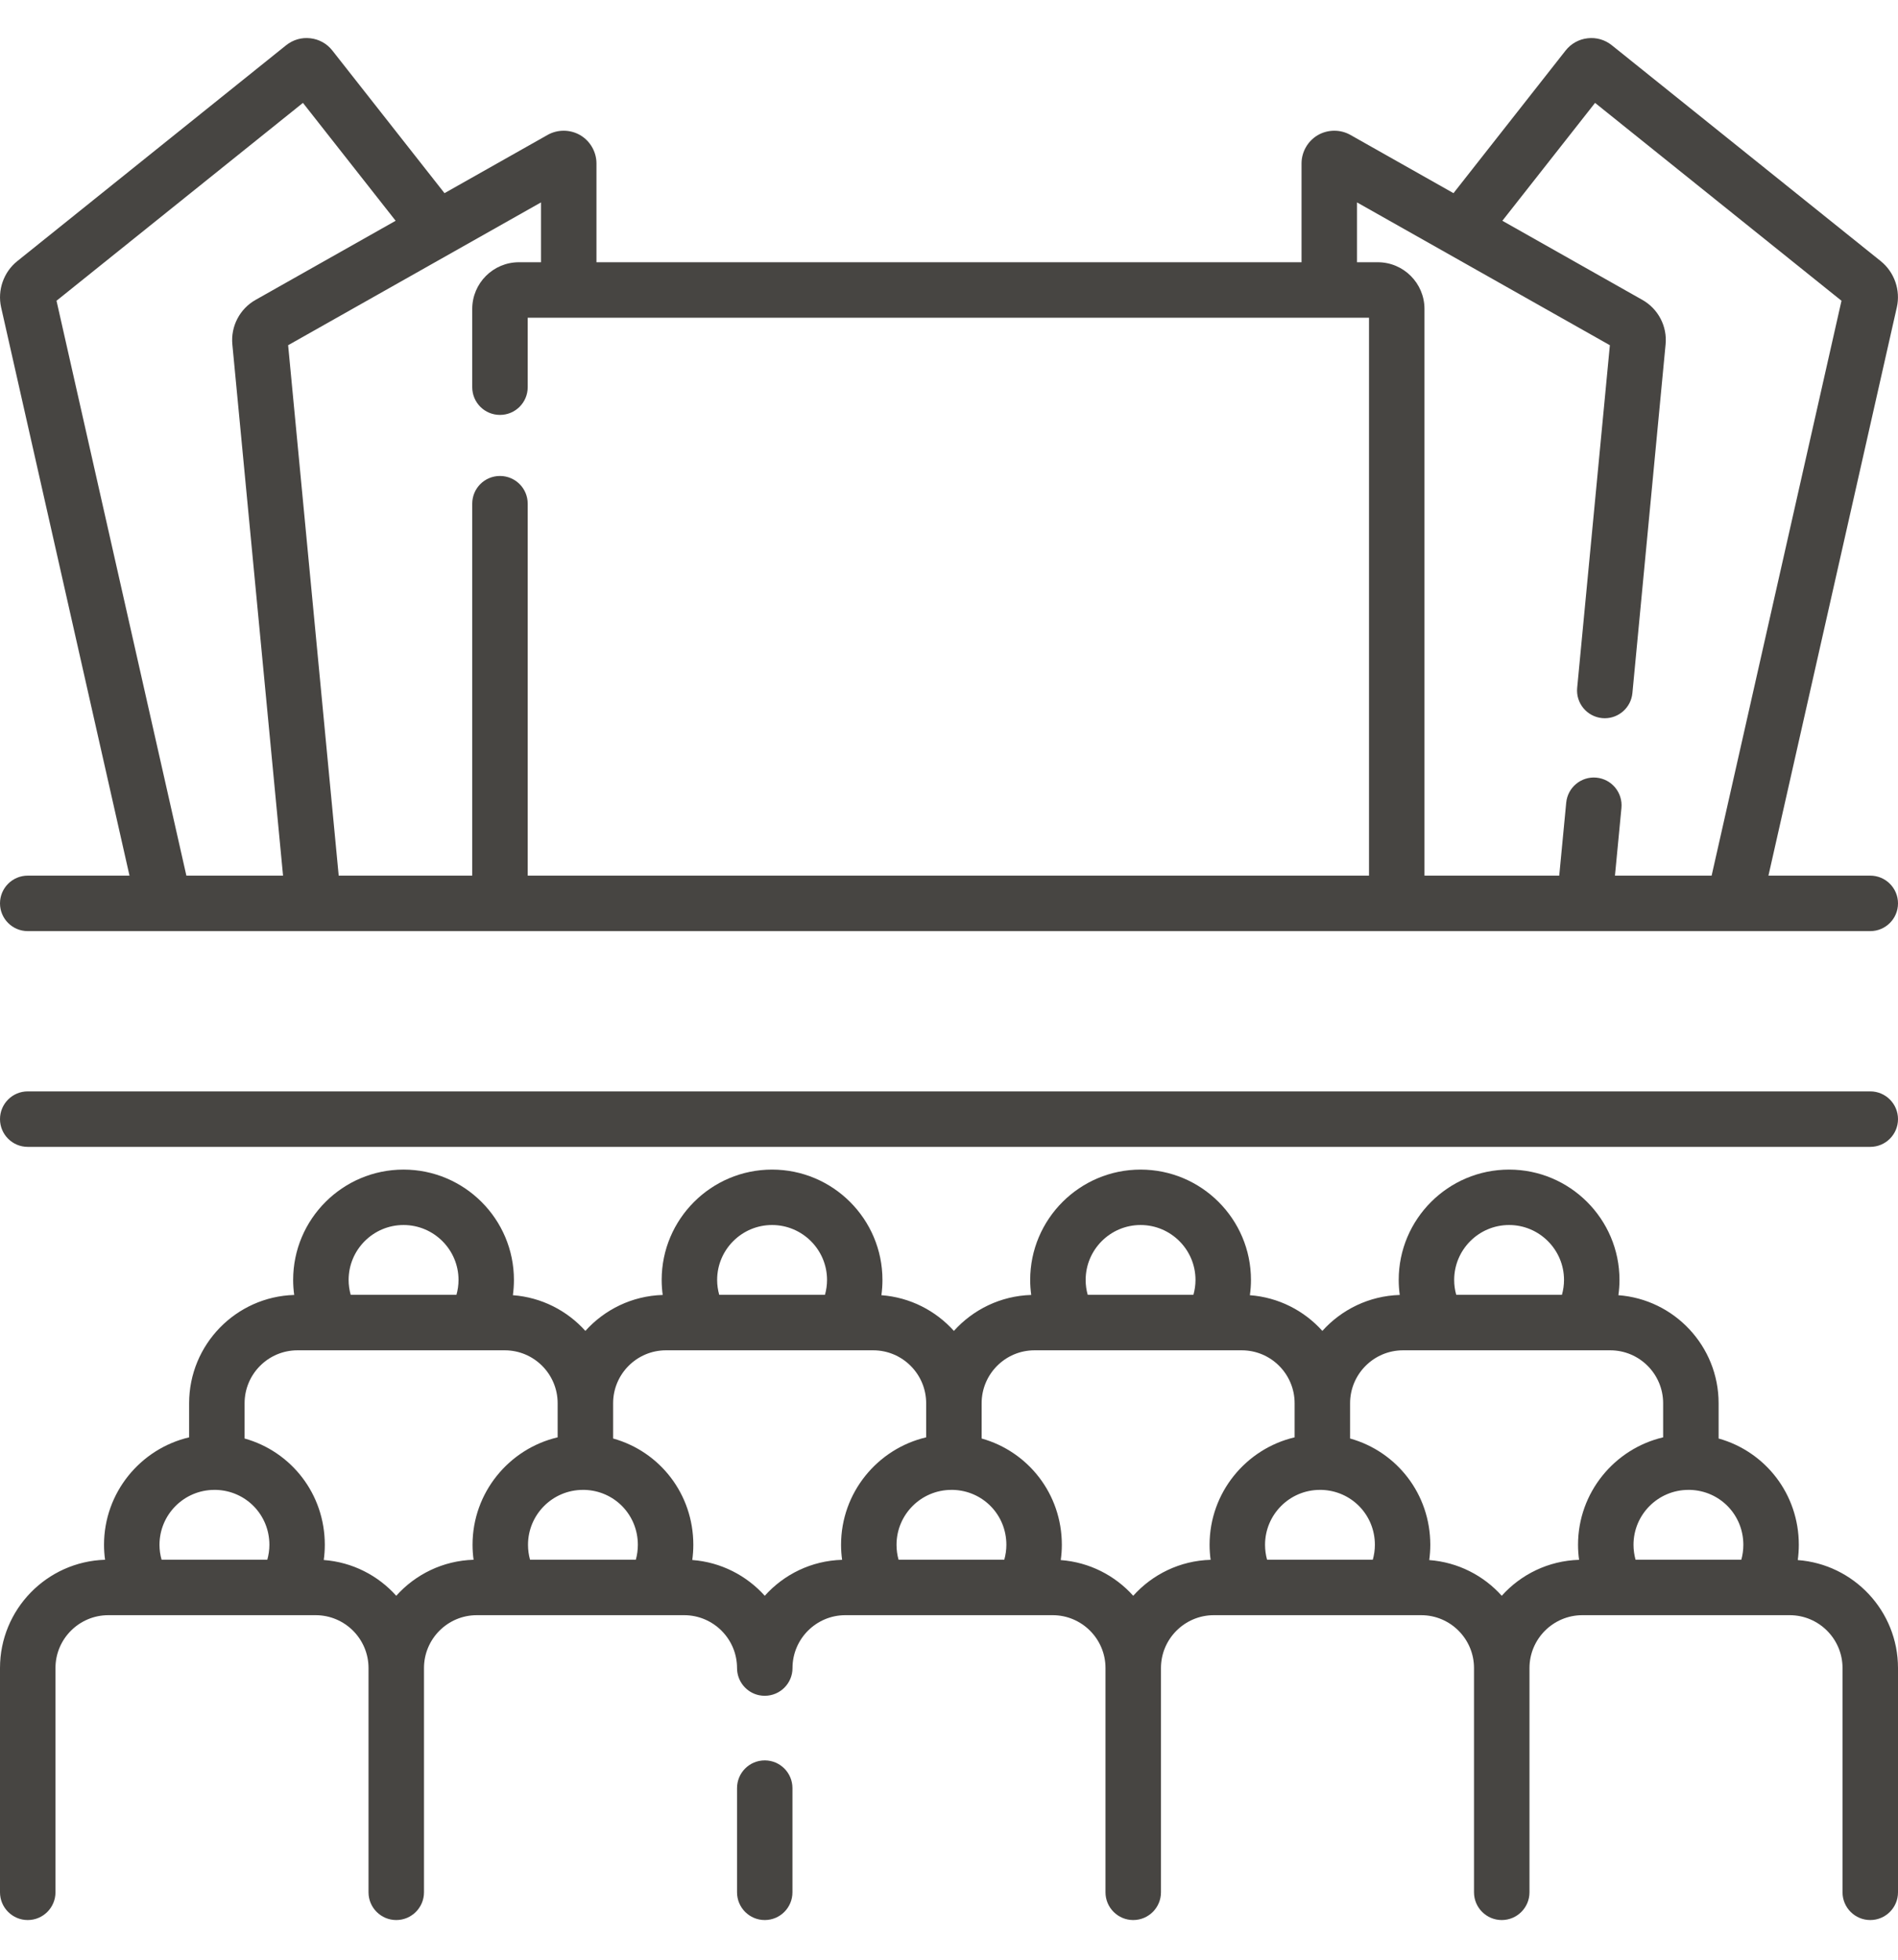
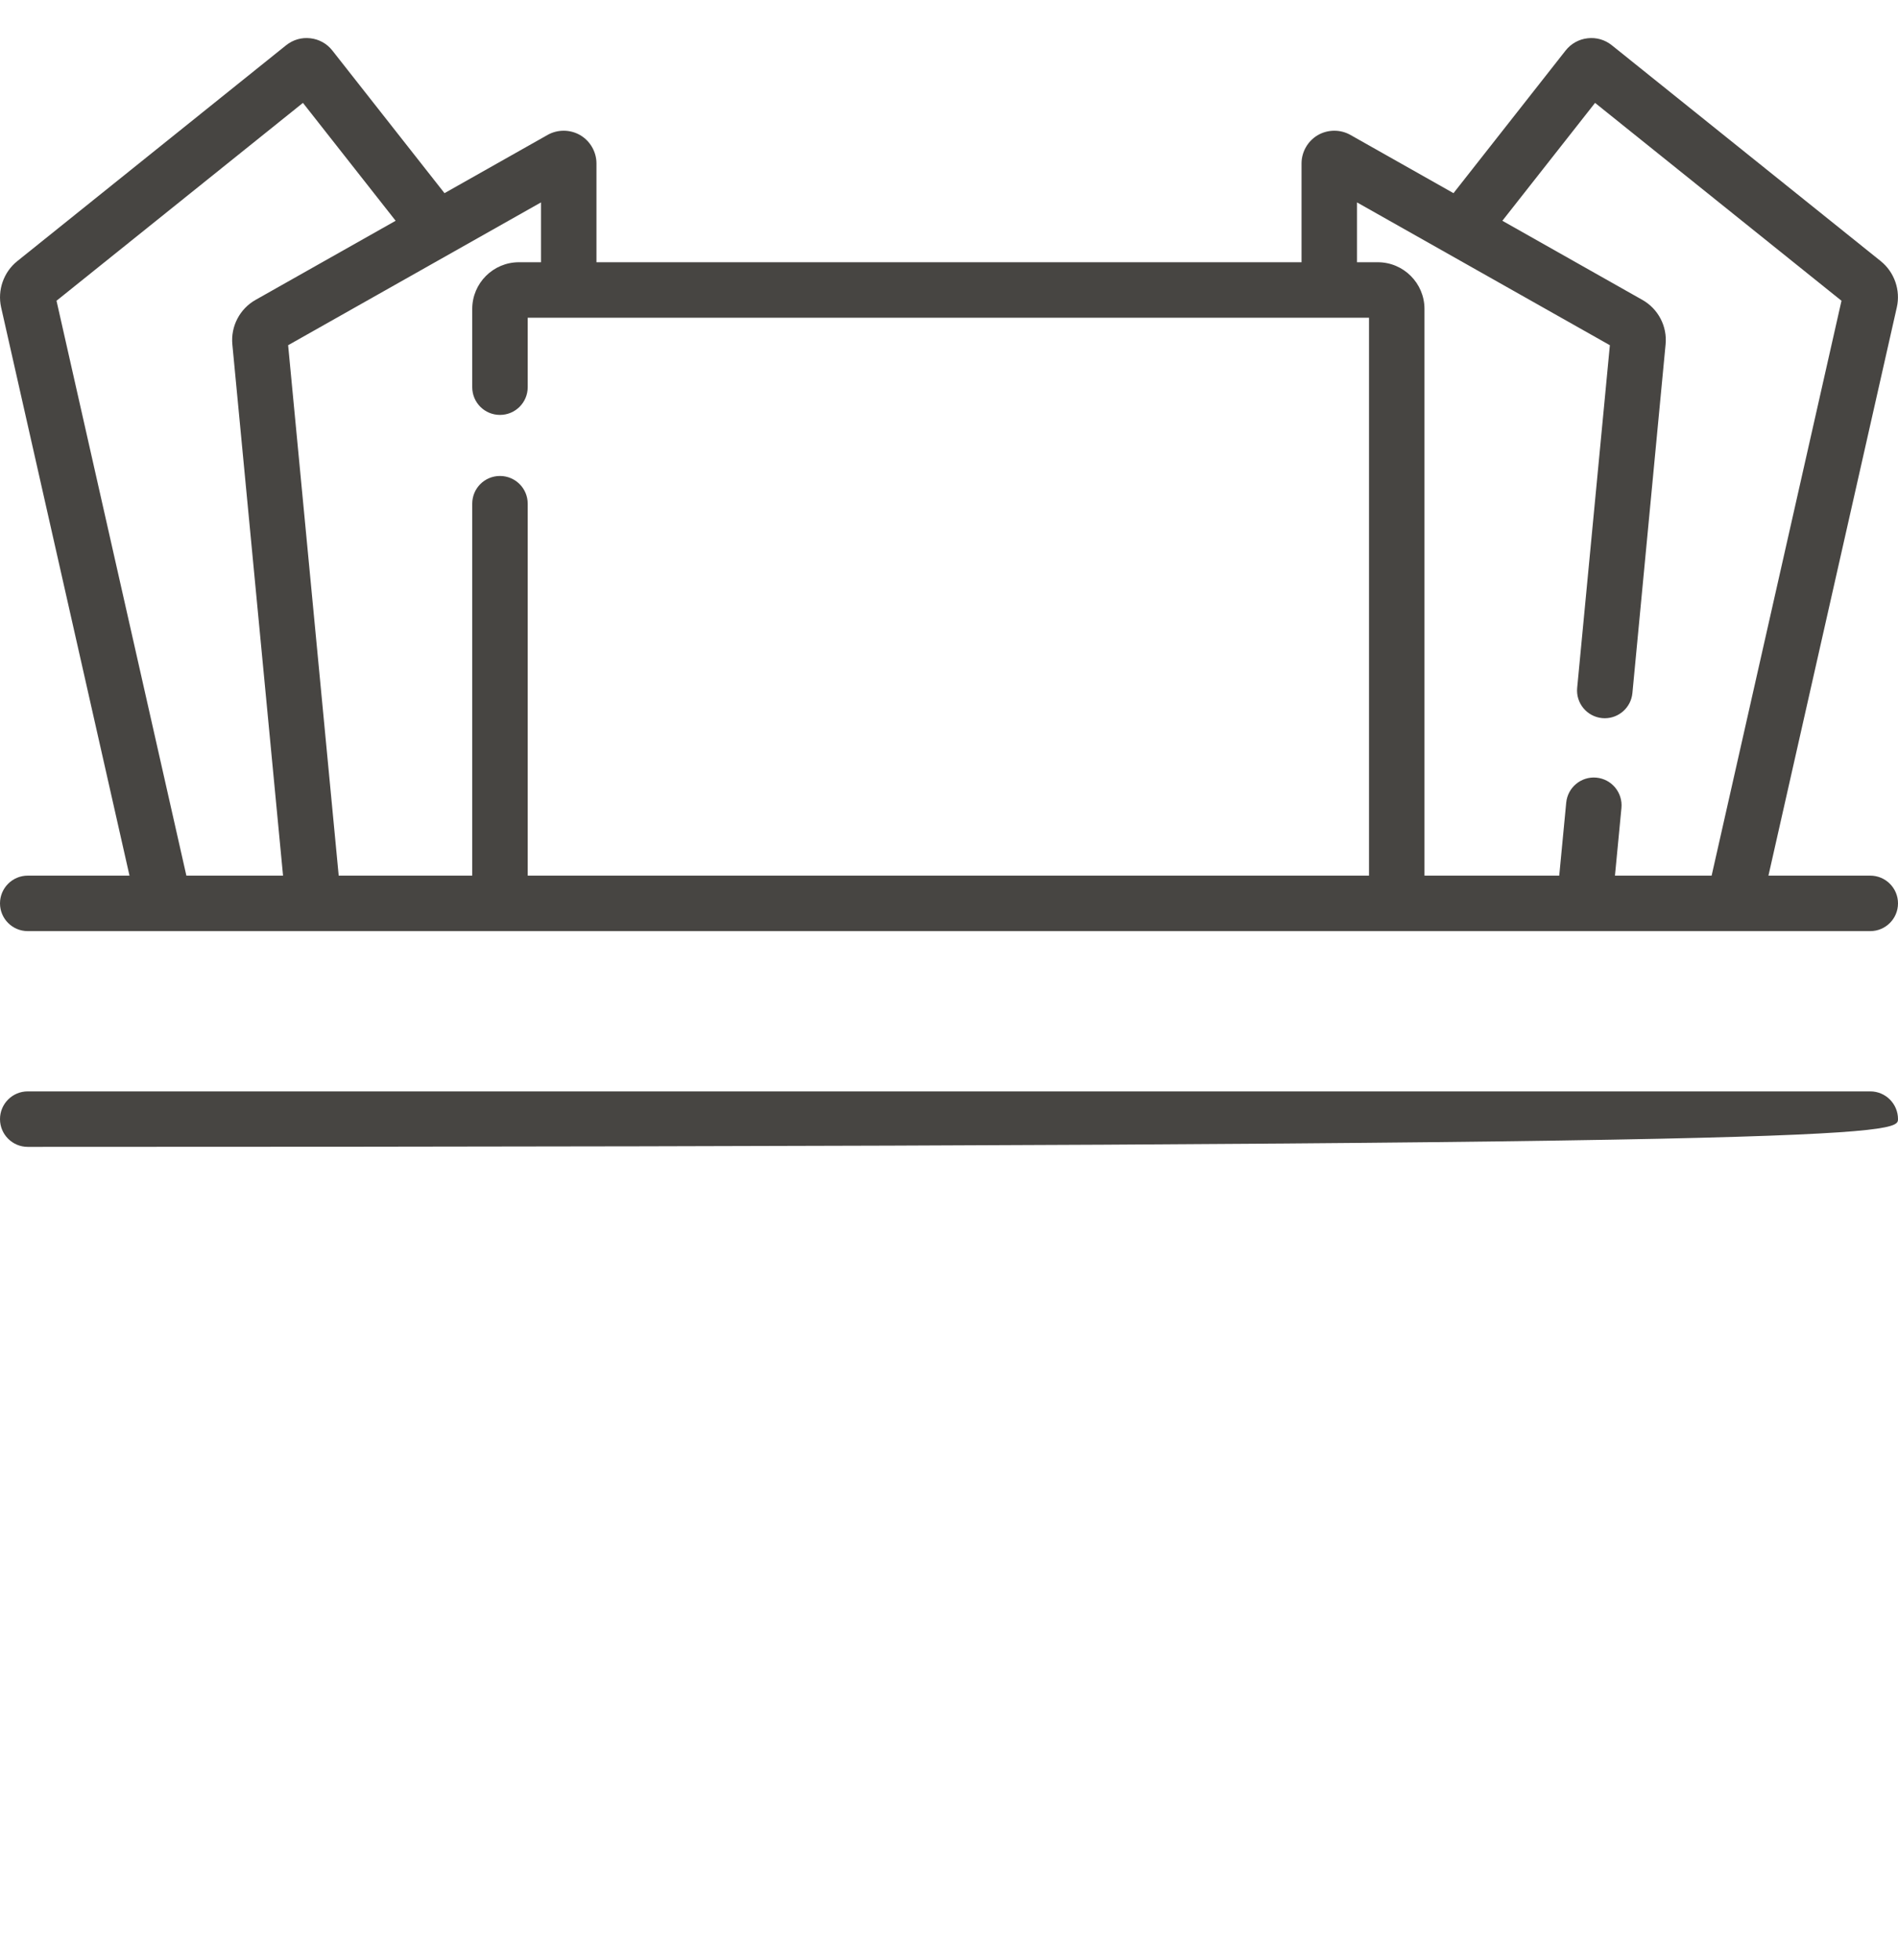
<svg xmlns="http://www.w3.org/2000/svg" width="31" height="32" viewBox="0 0 31 32" fill="none">
  <g clip-path="url(#clip0_3202_2262)">
-     <path d="M30.547 17.821H0.453C0.203 17.821 0 18.024 0 18.274C0 18.524 0.203 18.727 0.453 18.727H30.547C30.797 18.727 31 18.524 31 18.274C31 18.024 30.797 17.821 30.547 17.821Z" fill="#474542" />
+     <path d="M30.547 17.821H0.453C0.203 17.821 0 18.024 0 18.274C0 18.524 0.203 18.727 0.453 18.727C30.797 18.727 31 18.524 31 18.274C31 18.024 30.797 17.821 30.547 17.821Z" fill="#474542" />
    <path d="M0 14.751C0 15.001 0.203 15.204 0.453 15.204H30.547C30.797 15.204 31 15.001 31 14.751C31 14.501 30.797 14.298 30.547 14.298H28.884L30.981 5.017C31.044 4.739 30.941 4.443 30.718 4.264L26.326 0.739C26.214 0.649 26.073 0.608 25.93 0.625C25.788 0.641 25.66 0.712 25.571 0.825L23.74 3.154L22.056 2.203C21.891 2.11 21.687 2.112 21.523 2.207C21.36 2.303 21.258 2.48 21.258 2.669V4.282H9.742V2.669C9.742 2.48 9.64 2.303 9.477 2.207C9.313 2.112 9.109 2.11 8.944 2.203L7.26 3.154L5.429 0.826C5.34 0.712 5.212 0.641 5.069 0.625C4.926 0.608 4.786 0.649 4.673 0.739L0.281 4.265C0.059 4.443 -0.044 4.739 0.018 5.017L2.115 14.298H0.453C0.203 14.298 0 14.501 0 14.751ZM22.164 3.305L26.294 5.637L25.76 11.232C25.736 11.481 25.919 11.702 26.168 11.726C26.182 11.727 26.197 11.728 26.211 11.728C26.442 11.728 26.639 11.552 26.662 11.318L27.204 5.624C27.233 5.329 27.084 5.043 26.825 4.897L24.538 3.605L26.052 1.68L30.077 4.911L27.956 14.298H26.377L26.483 13.192C26.506 12.943 26.324 12.722 26.075 12.698C25.826 12.674 25.605 12.857 25.581 13.106L25.467 14.298H23.266V5.045C23.266 4.624 22.924 4.282 22.503 4.282H22.164V3.305ZM8.836 4.282H8.476C8.055 4.282 7.713 4.624 7.713 5.045V6.322C7.713 6.573 7.915 6.775 8.166 6.775C8.416 6.775 8.619 6.573 8.619 6.322V5.188H22.36V14.298H8.619V8.225C8.619 7.974 8.416 7.772 8.166 7.772C7.915 7.772 7.713 7.974 7.713 8.225V14.298H5.532L4.706 5.637L8.836 3.305V4.282ZM0.923 4.911L4.948 1.68L6.462 3.605L4.174 4.897C3.916 5.043 3.767 5.328 3.795 5.624L4.623 14.298H3.044L0.923 4.911Z" fill="#474542" />
-     <path d="M12.491 28.745C12.24 28.745 12.038 28.948 12.038 29.198V30.899C12.038 31.149 12.24 31.352 12.491 31.352C12.741 31.352 12.943 31.149 12.943 30.899V29.198C12.943 28.948 12.741 28.745 12.491 28.745Z" fill="#474542" />
-     <path d="M29.363 25.474C29.374 25.391 29.38 25.308 29.38 25.225C29.38 24.395 28.832 23.702 28.07 23.489V22.913C28.07 21.982 27.347 21.217 26.433 21.149C26.445 21.067 26.451 20.984 26.451 20.9C26.451 19.906 25.642 19.098 24.648 19.098C23.654 19.098 22.845 19.906 22.845 20.9C22.845 20.982 22.851 21.064 22.862 21.145C22.361 21.16 21.911 21.384 21.598 21.732C21.302 21.402 20.883 21.184 20.414 21.149C20.426 21.067 20.432 20.984 20.432 20.9C20.432 19.906 19.623 19.098 18.629 19.098C17.635 19.098 16.826 19.906 16.826 20.9C16.826 20.982 16.832 21.064 16.843 21.145C16.342 21.16 15.893 21.384 15.58 21.732C15.283 21.402 14.865 21.184 14.396 21.149C14.407 21.067 14.413 20.984 14.413 20.9C14.413 19.906 13.604 19.098 12.61 19.098C11.616 19.098 10.807 19.906 10.807 20.9C10.807 20.982 10.813 21.064 10.824 21.145C10.323 21.16 9.874 21.384 9.561 21.732C9.264 21.402 8.846 21.184 8.377 21.149C8.388 21.067 8.394 20.984 8.394 20.9C8.394 19.906 7.585 19.098 6.591 19.098C5.597 19.098 4.788 19.906 4.788 20.9C4.788 20.982 4.794 21.064 4.805 21.145C3.854 21.173 3.089 21.955 3.089 22.913V23.47C2.293 23.657 1.699 24.373 1.699 25.225C1.699 25.307 1.705 25.389 1.716 25.469C0.765 25.498 0 26.279 0 27.237V30.899C0 31.149 0.203 31.352 0.453 31.352C0.703 31.352 0.906 31.149 0.906 30.899V27.237C0.906 26.761 1.293 26.374 1.77 26.374H2.341C2.343 26.374 2.344 26.374 2.346 26.374C2.347 26.374 2.349 26.374 2.35 26.374H5.155C5.632 26.374 6.019 26.761 6.019 27.237V30.899C6.019 31.149 6.222 31.352 6.472 31.352C6.722 31.352 6.925 31.149 6.925 30.899V27.237C6.925 26.761 7.312 26.374 7.788 26.374H10.673C10.675 26.374 10.676 26.374 10.678 26.374C10.679 26.374 10.681 26.374 10.682 26.374H11.174C11.65 26.374 12.038 26.761 12.038 27.237C12.038 27.456 12.193 27.639 12.399 27.681C12.429 27.687 12.46 27.69 12.491 27.69C12.741 27.69 12.944 27.488 12.944 27.237C12.944 26.761 13.331 26.374 13.807 26.374H14.382H14.383H16.696H16.697H17.193C17.669 26.374 18.056 26.761 18.056 27.237V30.899C18.056 31.149 18.259 31.352 18.509 31.352C18.759 31.352 18.962 31.149 18.962 30.899V27.237C18.962 26.761 19.35 26.374 19.826 26.374H20.401H20.402H22.715H22.716H23.212C23.688 26.374 24.075 26.761 24.075 27.237V30.899C24.075 31.149 24.278 31.352 24.528 31.352C24.778 31.352 24.981 31.149 24.981 30.899V27.237C24.981 26.761 25.369 26.374 25.845 26.374H26.42H26.421H28.735H28.735H29.231C29.707 26.374 30.094 26.761 30.094 27.237V30.899C30.094 31.149 30.297 31.352 30.547 31.352C30.797 31.352 31 31.149 31 30.899V27.237C31 26.306 30.277 25.542 29.363 25.474ZM28.474 25.225C28.474 25.307 28.463 25.389 28.441 25.468H26.713C26.692 25.389 26.68 25.307 26.68 25.225C26.68 24.73 27.082 24.328 27.577 24.328H27.585C27.591 24.328 27.598 24.328 27.604 24.328C28.092 24.342 28.474 24.736 28.474 25.225ZM24.648 20.003C25.142 20.003 25.545 20.406 25.545 20.9C25.545 20.983 25.533 21.065 25.511 21.143H23.785C23.762 21.065 23.751 20.983 23.751 20.9C23.751 20.406 24.153 20.003 24.648 20.003ZM22.422 25.468H20.695C20.673 25.389 20.662 25.307 20.662 25.225C20.662 24.73 21.064 24.328 21.558 24.328H21.566C21.573 24.328 21.579 24.328 21.585 24.328C22.073 24.342 22.456 24.736 22.456 25.225C22.456 25.307 22.444 25.389 22.422 25.468ZM18.629 20.003C19.124 20.003 19.526 20.406 19.526 20.9C19.526 20.983 19.514 21.065 19.492 21.143H17.766C17.743 21.065 17.732 20.983 17.732 20.9C17.732 20.406 18.134 20.003 18.629 20.003ZM16.403 25.468H14.676C14.654 25.389 14.643 25.307 14.643 25.225C14.643 24.73 15.045 24.328 15.54 24.328H15.548C15.554 24.328 15.561 24.328 15.567 24.328C16.055 24.342 16.437 24.736 16.437 25.225C16.437 25.307 16.425 25.389 16.403 25.468ZM12.61 20.003C13.105 20.003 13.508 20.406 13.508 20.9C13.508 20.983 13.496 21.065 13.474 21.143H11.747C11.725 21.065 11.713 20.983 11.713 20.9C11.713 20.406 12.115 20.003 12.61 20.003ZM10.385 25.468H8.657C8.635 25.389 8.624 25.307 8.624 25.225C8.624 24.73 9.026 24.328 9.521 24.328H9.528C9.535 24.328 9.541 24.328 9.548 24.328C10.036 24.342 10.418 24.736 10.418 25.225C10.418 25.307 10.407 25.389 10.385 25.468ZM6.591 20.003C7.086 20.003 7.489 20.406 7.489 20.9C7.489 20.983 7.477 21.065 7.455 21.143H5.728C5.706 21.065 5.694 20.983 5.694 20.9C5.694 20.406 6.096 20.003 6.591 20.003ZM3.502 24.328H3.509C3.516 24.328 3.523 24.328 3.529 24.328C4.017 24.342 4.4 24.736 4.4 25.225C4.4 25.307 4.388 25.389 4.366 25.468H2.639C2.616 25.389 2.605 25.307 2.605 25.225C2.605 24.73 3.007 24.328 3.502 24.328ZM6.472 26.057C6.175 25.726 5.757 25.508 5.288 25.473C5.299 25.391 5.305 25.308 5.305 25.225C5.305 24.395 4.757 23.702 3.995 23.489V22.913C3.995 22.437 4.382 22.049 4.858 22.049H7.747H7.748H7.749H8.245C8.721 22.049 9.108 22.437 9.108 22.913V23.47C8.312 23.657 7.718 24.373 7.718 25.225C7.718 25.307 7.724 25.389 7.735 25.469C7.234 25.484 6.785 25.708 6.472 26.057ZM12.491 26.057C12.194 25.727 11.776 25.508 11.307 25.473C11.318 25.391 11.324 25.308 11.324 25.225C11.324 24.395 10.776 23.701 10.014 23.489V22.913C10.014 22.437 10.401 22.049 10.877 22.049H13.766H13.767H13.768H14.263C14.739 22.049 15.127 22.437 15.127 22.913V23.47C14.331 23.657 13.737 24.373 13.737 25.225C13.737 25.307 13.743 25.389 13.754 25.47C13.253 25.484 12.804 25.708 12.491 26.057ZM18.509 26.057C18.213 25.727 17.794 25.509 17.325 25.474C17.337 25.391 17.343 25.308 17.343 25.225C17.343 24.395 16.794 23.702 16.033 23.489V22.913C16.033 22.437 16.42 22.049 16.896 22.049H19.784H19.785H19.786H20.282C20.758 22.049 21.145 22.437 21.145 22.913V23.47C20.35 23.657 19.756 24.373 19.756 25.225C19.756 25.307 19.762 25.389 19.773 25.47C19.272 25.484 18.822 25.708 18.509 26.057ZM24.528 26.057C24.232 25.727 23.813 25.509 23.344 25.474C23.355 25.391 23.361 25.308 23.361 25.225C23.361 24.395 22.813 23.702 22.051 23.489V22.913C22.051 22.437 22.439 22.049 22.915 22.049H23.491H23.491H23.492H26.301C26.777 22.049 27.164 22.437 27.164 22.913V23.47C26.368 23.657 25.774 24.373 25.774 25.225C25.774 25.307 25.78 25.389 25.791 25.47C25.29 25.485 24.841 25.708 24.528 26.057Z" fill="#474542" />
  </g>
  <defs>
    <clipPath id="clip0_3202_2262">
      <rect width="31" height="31" fill="white" transform="translate(0 0.5)" />
    </clipPath>
  </defs>
</svg>